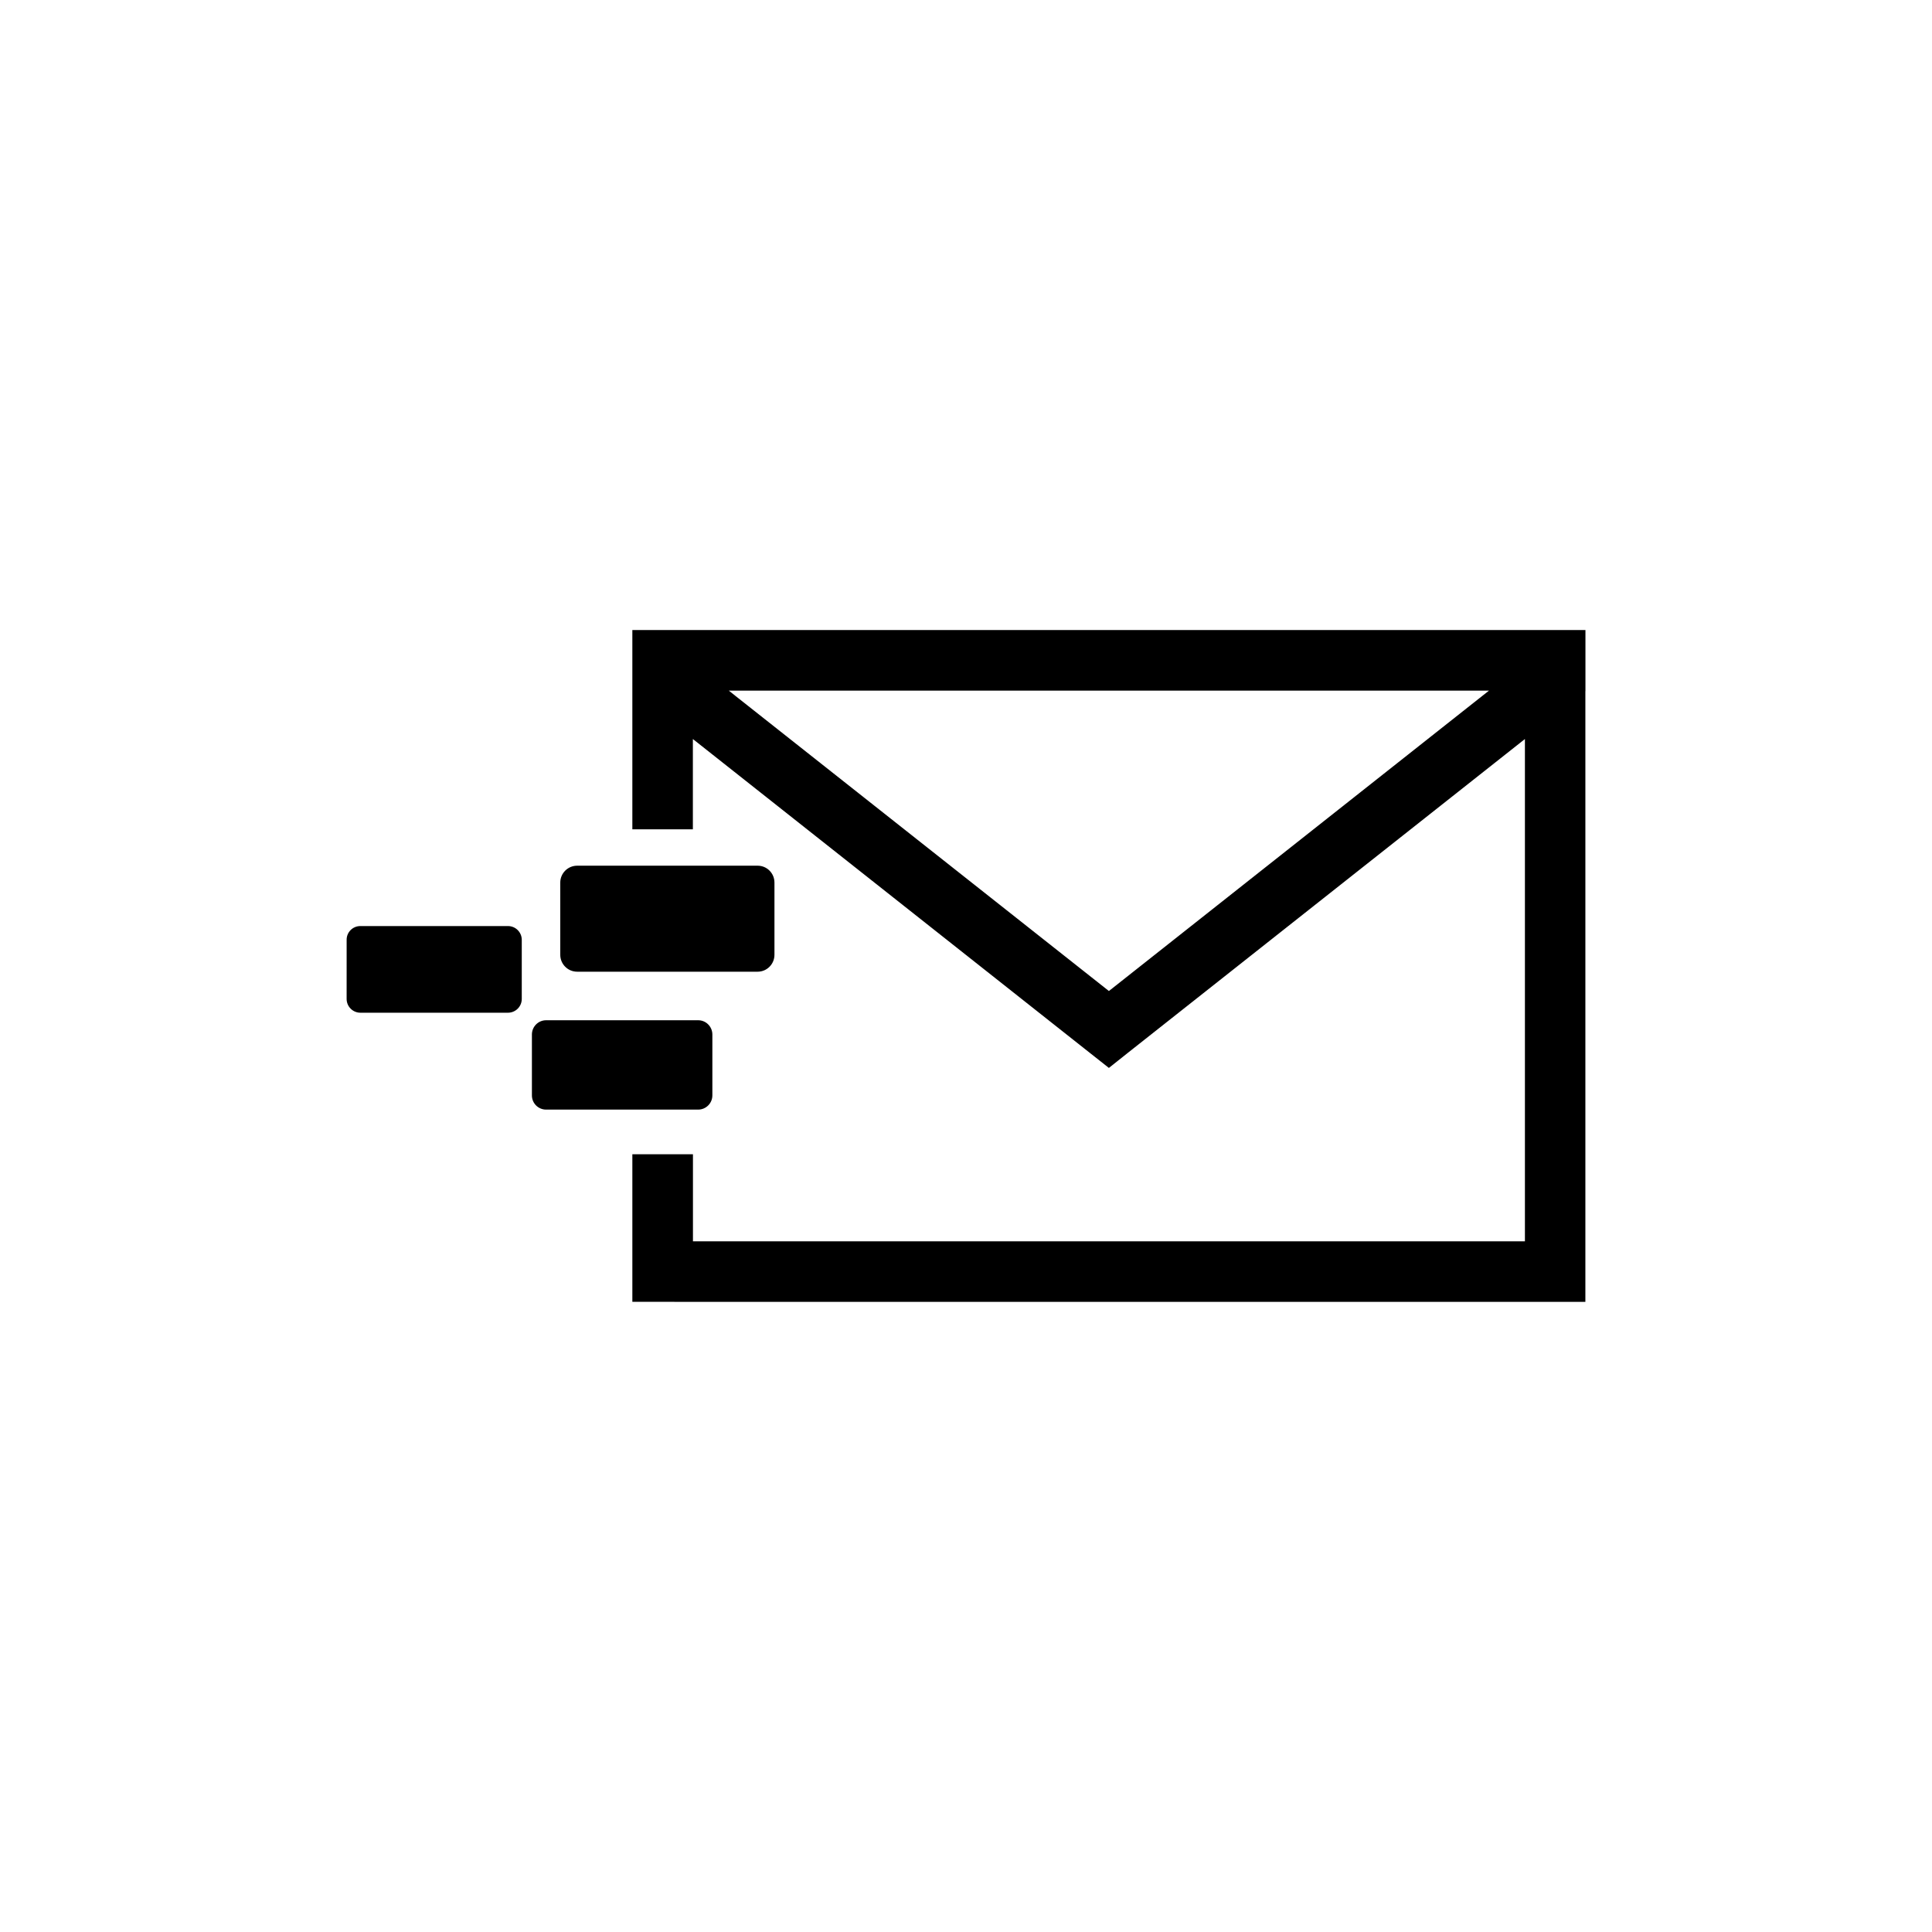
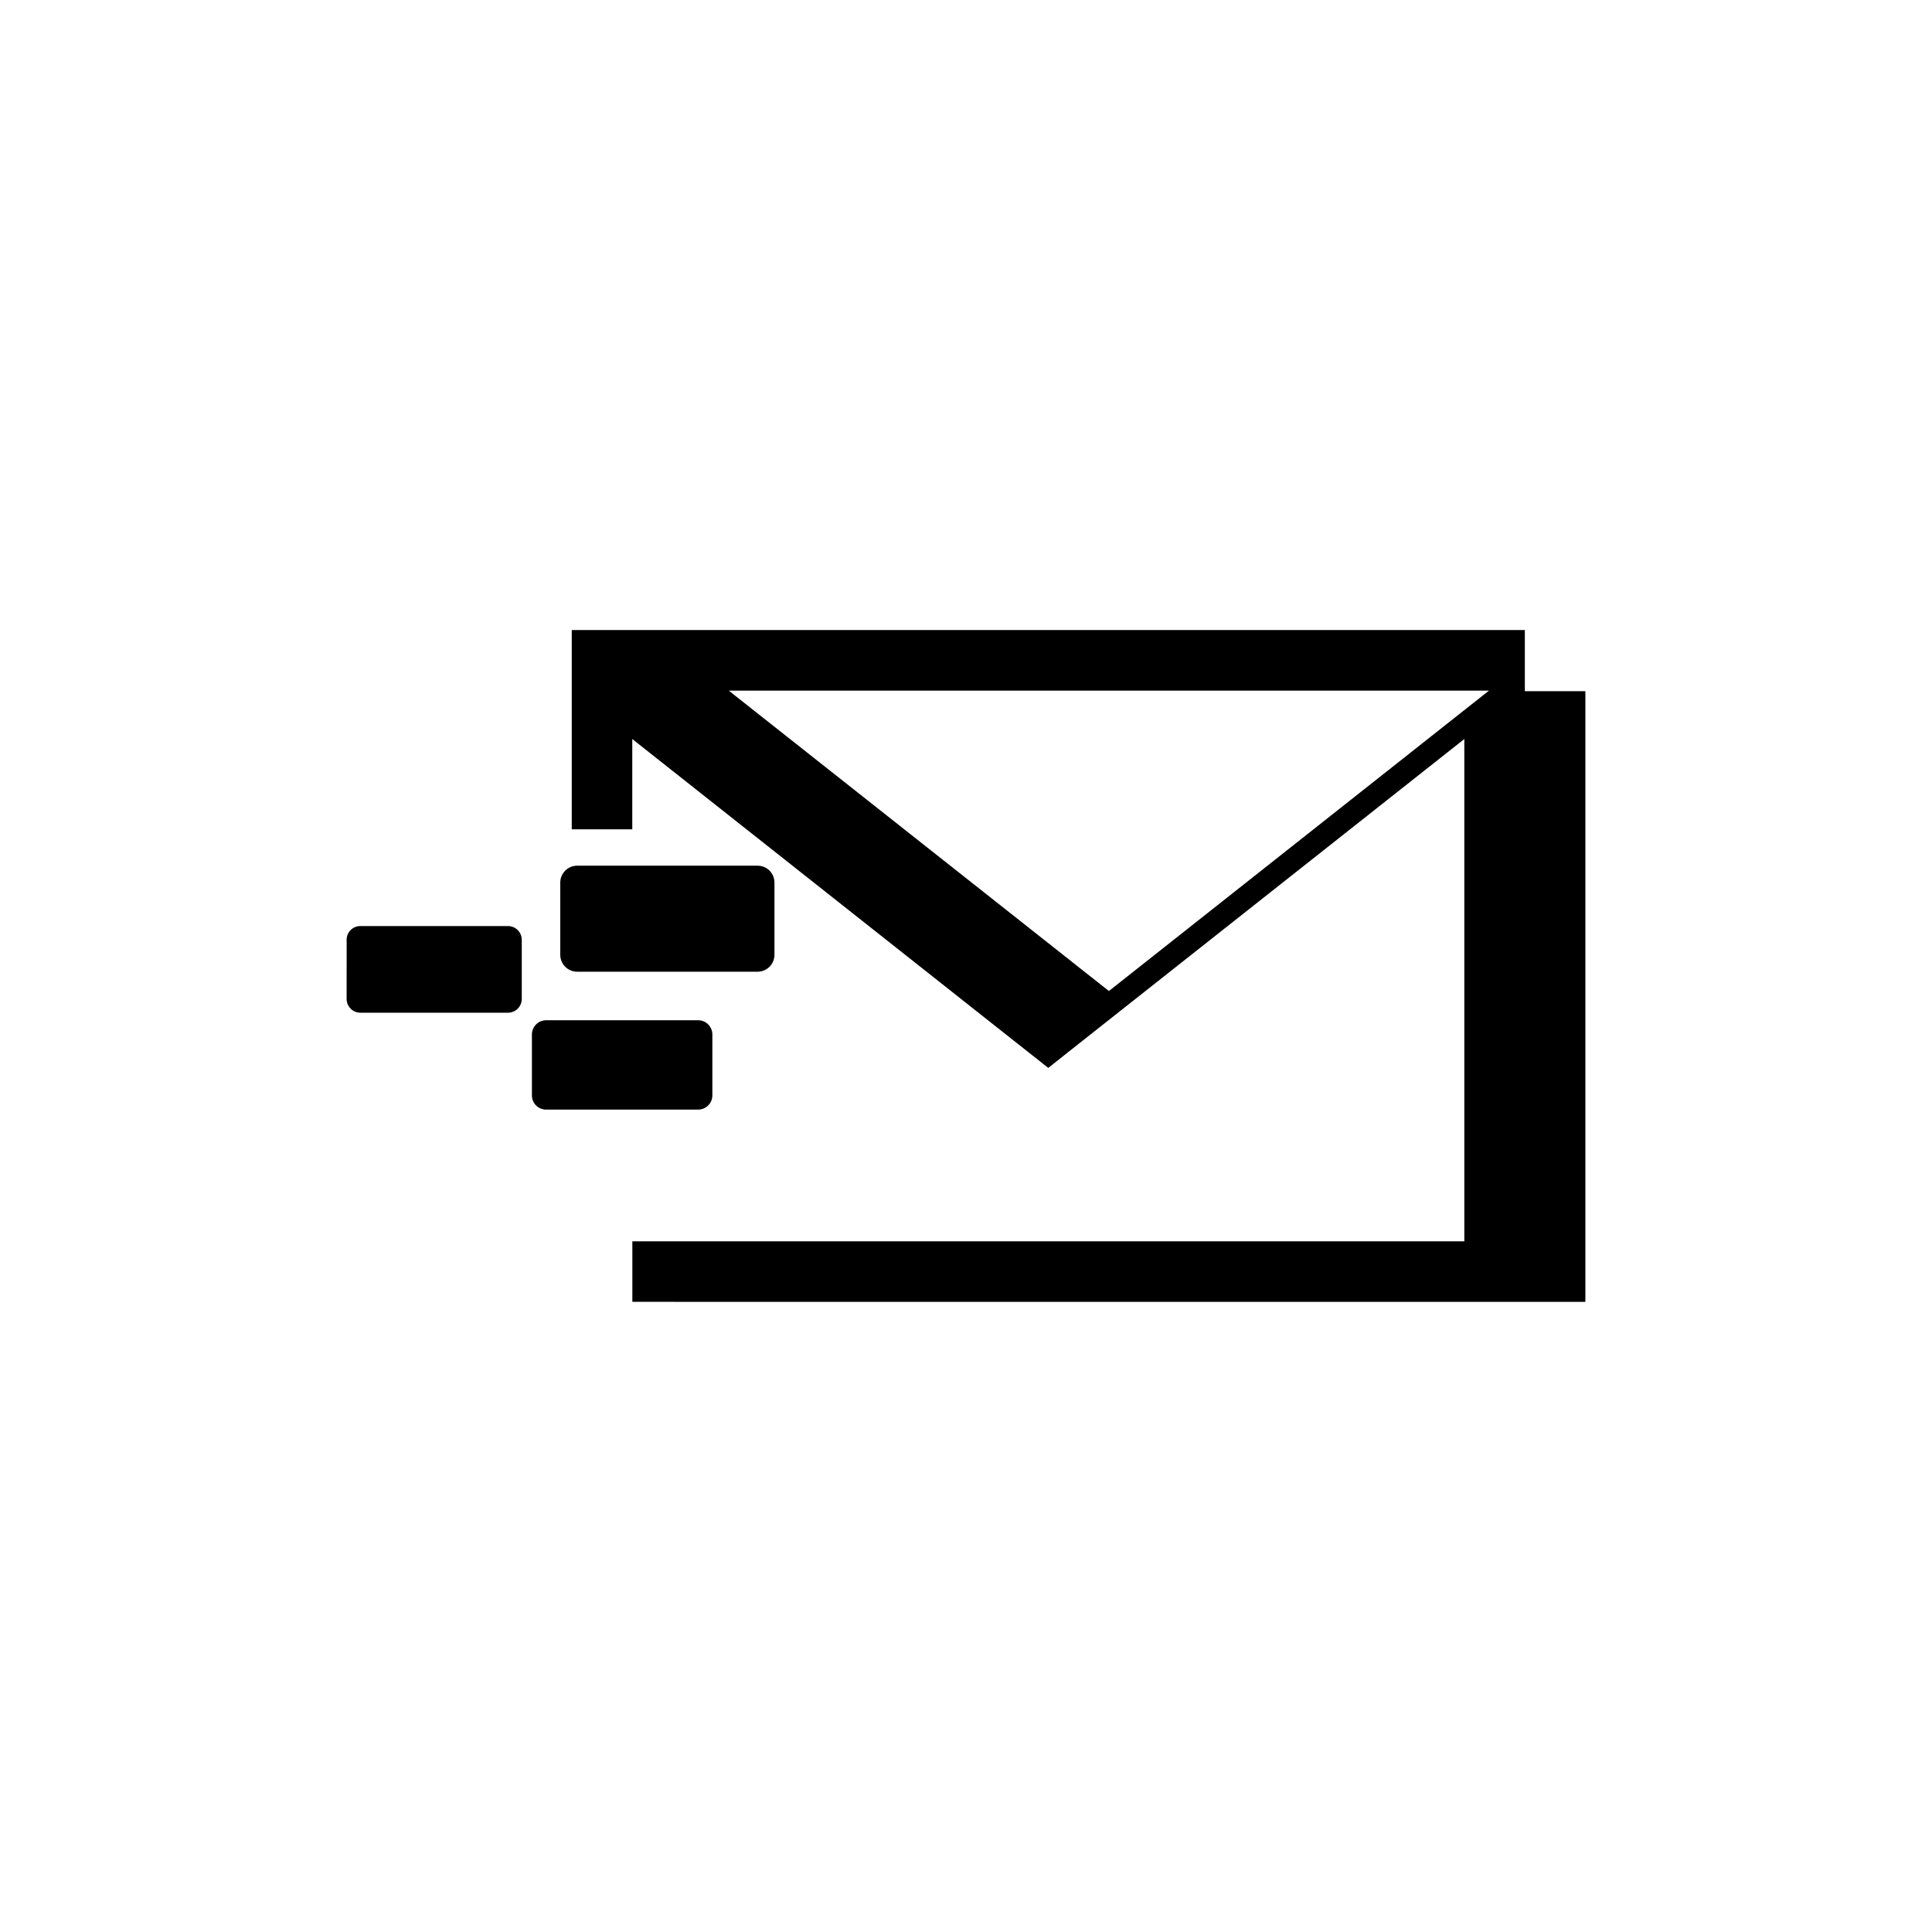
<svg xmlns="http://www.w3.org/2000/svg" fill="#000000" width="800px" height="800px" version="1.1" viewBox="144 144 512 512">
-   <path d="m437.87 406.63 98.938-78.195 1.785-1.406h-201.44l1.762 1.406zm-149.15 7.746h40.305c2.078 0 3.758 1.699 3.758 3.777v16.145c0 2.078-1.699 3.758-3.758 3.758h-40.305c-2.078 0-3.758-1.68-3.758-3.758v-16.145c0-2.078 1.68-3.777 3.758-3.777zm-49.227-24.961h39.129c2.016 0 3.652 1.637 3.652 3.652v15.66c0 2.016-1.637 3.652-3.652 3.652h-39.129c-1.996 0-3.633-1.637-3.633-3.652l0.004-15.66c-0.023-2.016 1.613-3.652 3.629-3.652zm57.457-15.996h47.84c2.457 0 4.449 1.996 4.449 4.473v19.145c0 2.457-1.996 4.473-4.449 4.473h-47.84c-2.477 0-4.473-2.016-4.473-4.473v-19.145c0-2.457 1.996-4.473 4.473-4.473zm267.19-46.246v161.83h-8.02l-236.54-0.004h-8v-39.109h16.059v23.07h220.48v-133.11l-1.406 1.113-103.91 82.121-4.934 3.926-4.973-3.926-103.87-82.121-1.406-1.113v23.93l-16.039 0.004v-52.816h252.58v16.203z" fill-rule="evenodd" />
+   <path d="m437.87 406.63 98.938-78.195 1.785-1.406h-201.44l1.762 1.406zm-149.15 7.746h40.305c2.078 0 3.758 1.699 3.758 3.777v16.145c0 2.078-1.699 3.758-3.758 3.758h-40.305c-2.078 0-3.758-1.68-3.758-3.758v-16.145c0-2.078 1.68-3.777 3.758-3.777zm-49.227-24.961h39.129c2.016 0 3.652 1.637 3.652 3.652v15.66c0 2.016-1.637 3.652-3.652 3.652h-39.129c-1.996 0-3.633-1.637-3.633-3.652l0.004-15.66c-0.023-2.016 1.613-3.652 3.629-3.652zm57.457-15.996h47.84c2.457 0 4.449 1.996 4.449 4.473v19.145c0 2.457-1.996 4.473-4.449 4.473h-47.84c-2.477 0-4.473-2.016-4.473-4.473v-19.145c0-2.457 1.996-4.473 4.473-4.473zm267.19-46.246v161.83h-8.02l-236.54-0.004h-8v-39.109v23.07h220.48v-133.11l-1.406 1.113-103.91 82.121-4.934 3.926-4.973-3.926-103.87-82.121-1.406-1.113v23.93l-16.039 0.004v-52.816h252.58v16.203z" fill-rule="evenodd" />
</svg>